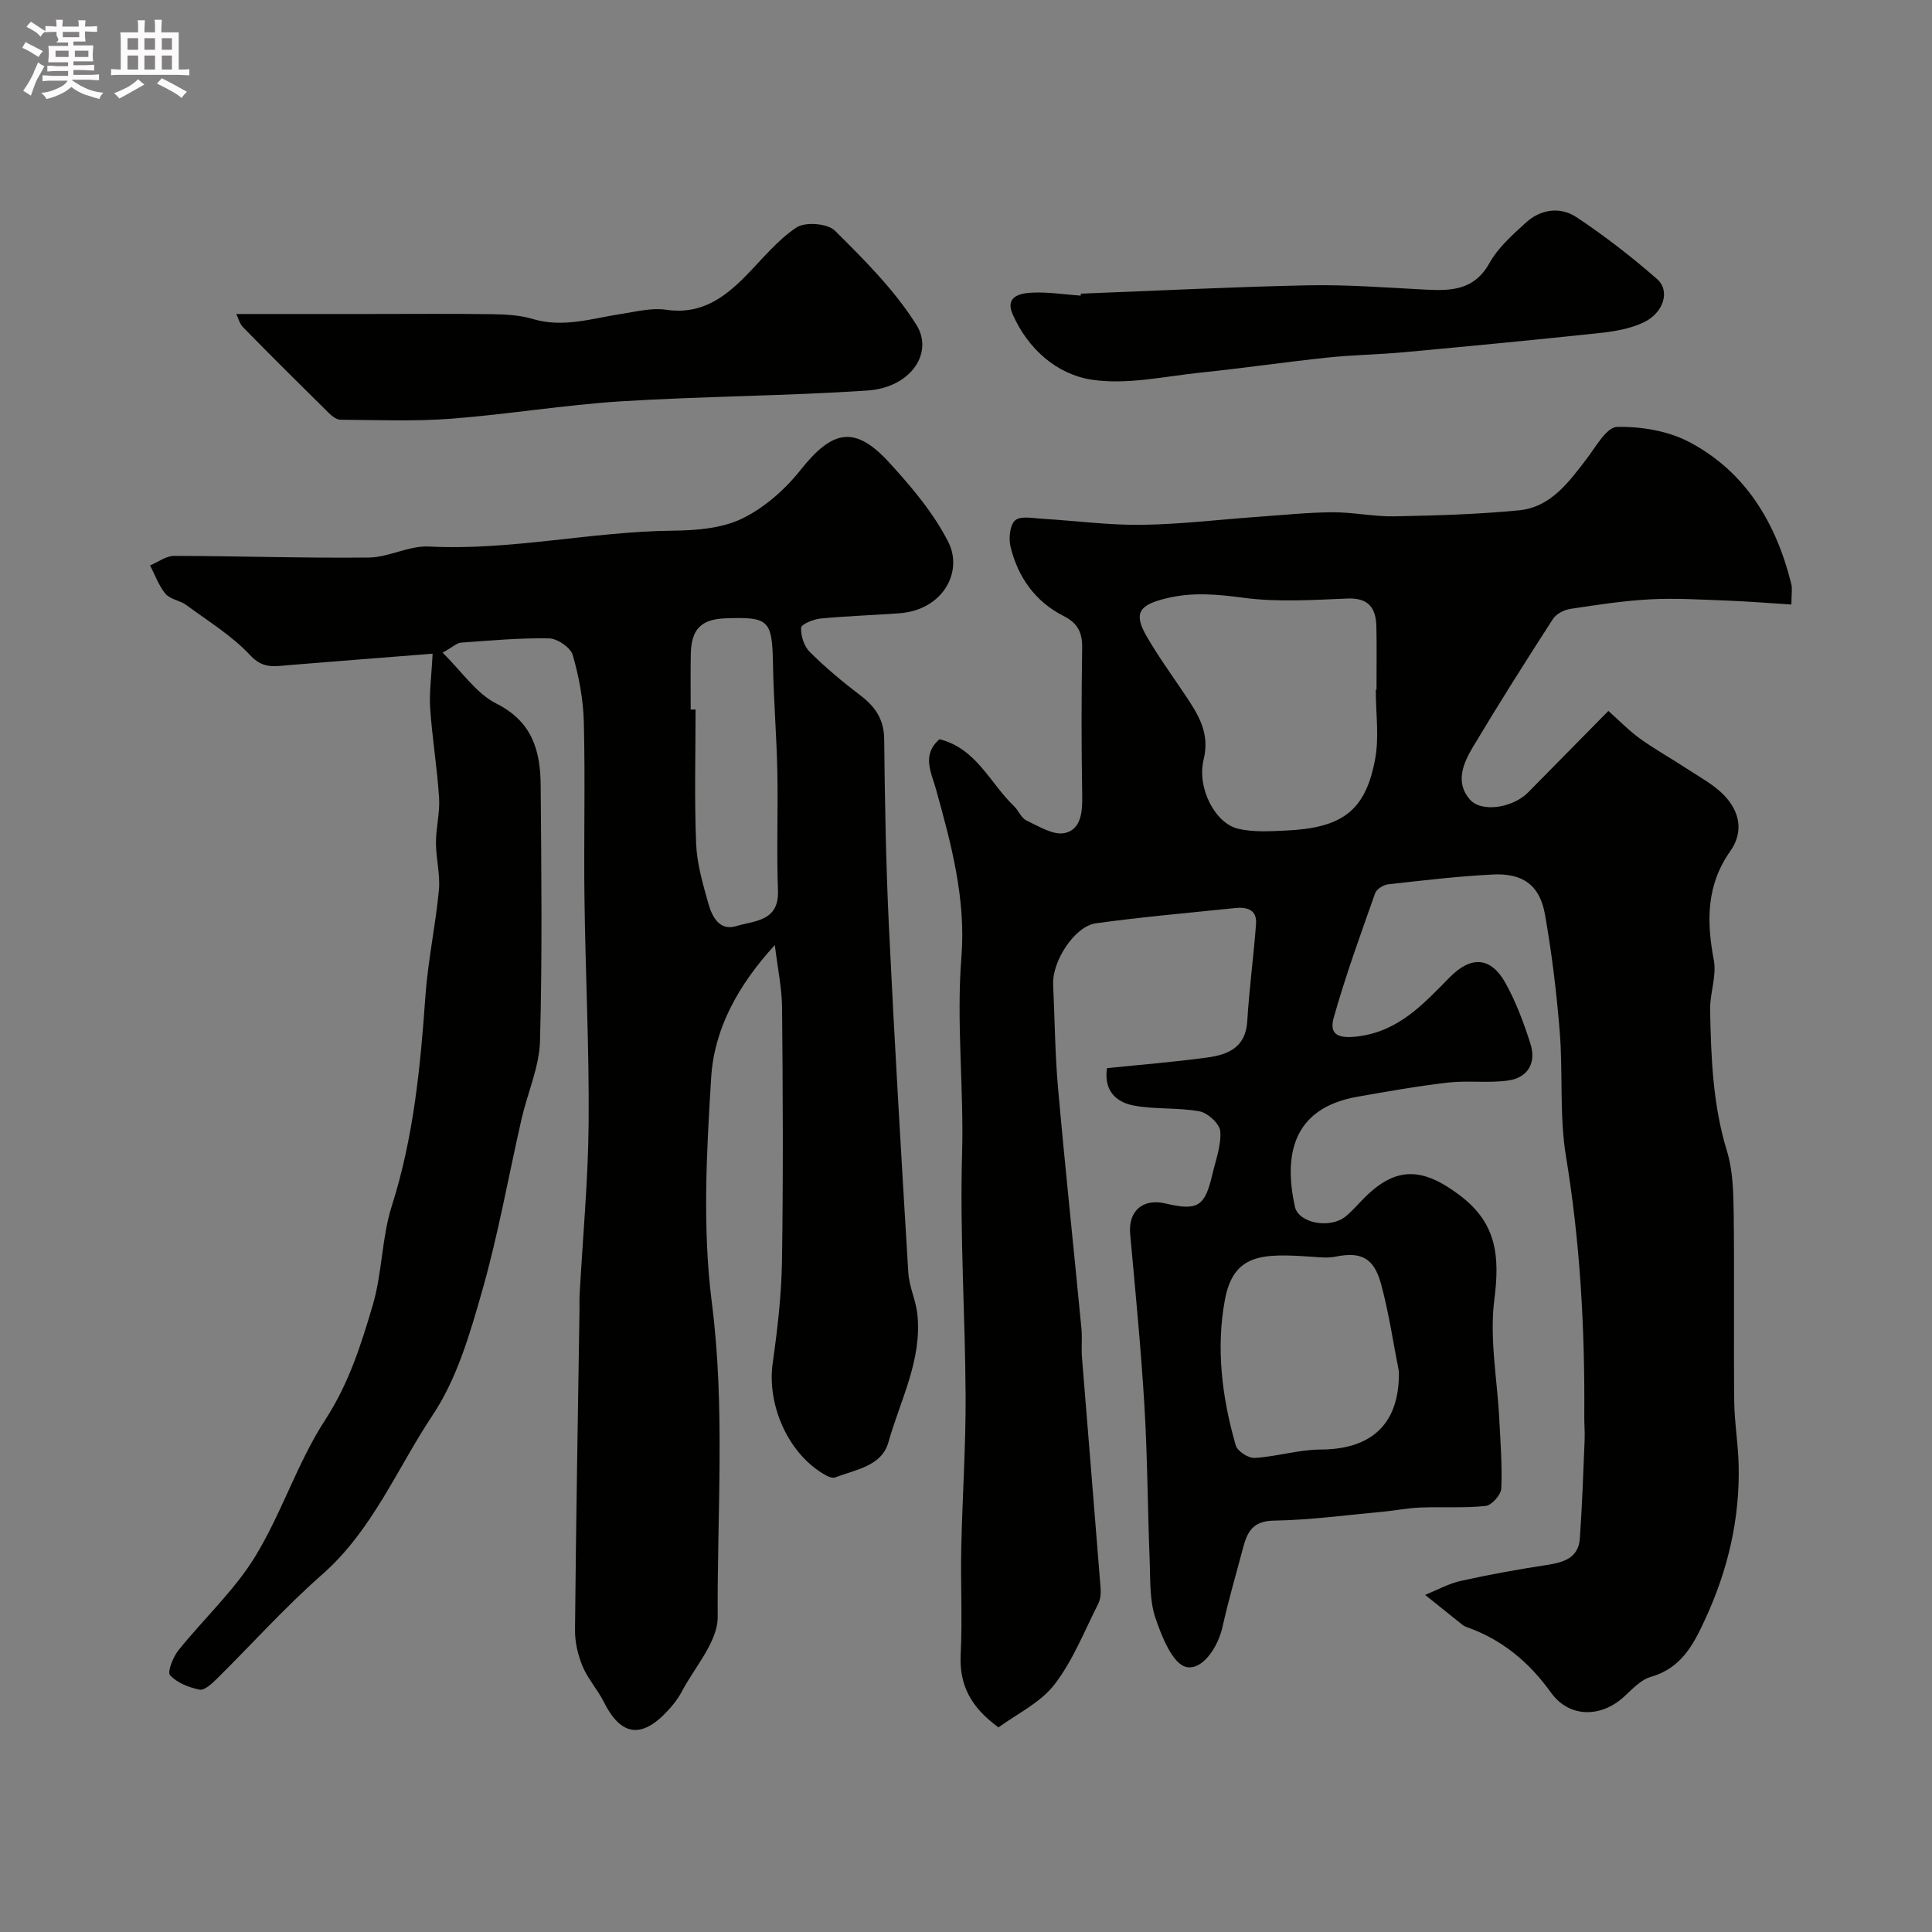
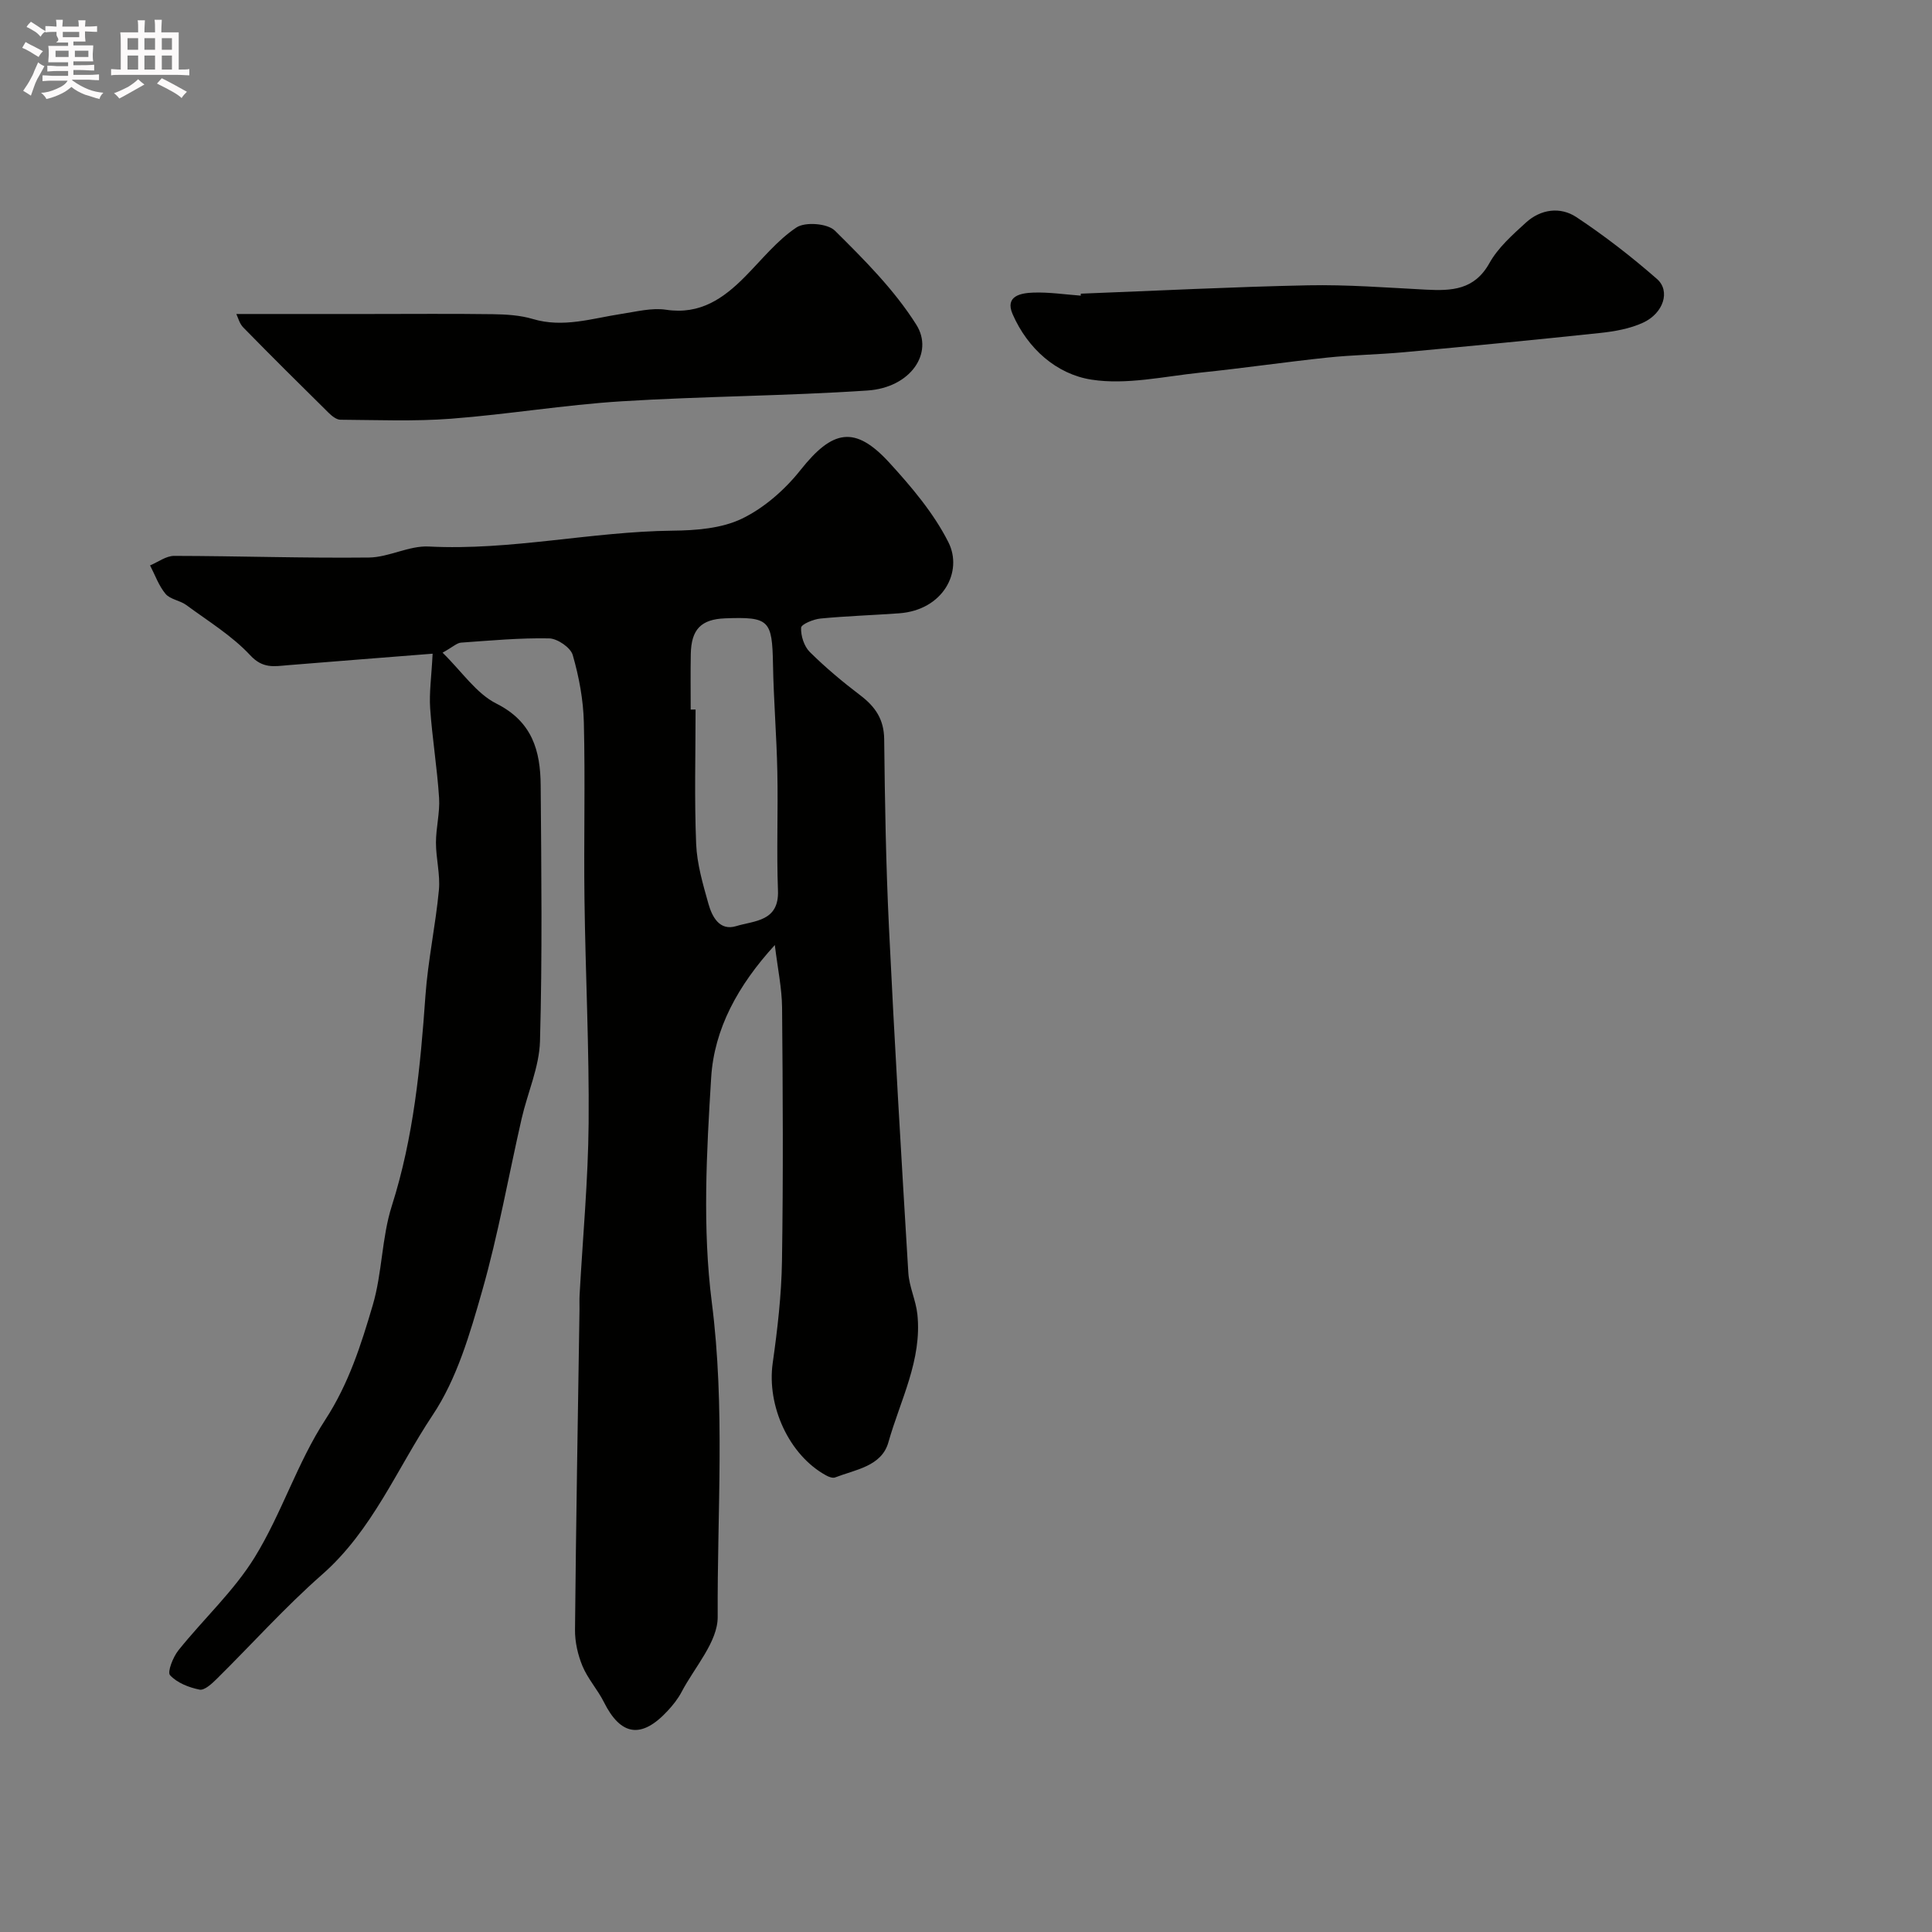
<svg xmlns="http://www.w3.org/2000/svg" enable-background="new 0 0 400 400" viewBox="0 0 400 400">
  <rect x="0" y="0" width="400" height="400" fill="#808080" stroke="none" />
  <path d="m6.8 9.5c.6.3 1.3.7 2.1 1.1-.4.4-.7.8-.9 1.2-.7-.4-1.3-.8-1.8-1.1s-1.1-.6-1.6-.8c.2-.4.5-.8.7-1.2.4.2.8.5 1.5.8zm.9 6.9c-.3.6-.5 1.1-.7 1.7s-.4 1.1-.6 1.7c-.6-.4-1.1-.7-1.6-1 .7-1 1.2-1.8 1.5-2.4.3-.5.6-1.1.8-1.7.3-.6.5-1.2.8-1.8.3.3.8.6 1.3.8-.7 1.3-1.2 2.2-1.5 2.7zm.1-11c.4.3 1 .7 1.7 1.1-.5.2-.8.6-1.1 1.1-.5-.6-1-1-1.4-1.2s-.9-.6-1.5-.8c.2-.4.5-.7.9-1.1.5.3.9.6 1.4.9zm10.5 13.1c1 .4 2 .6 3.1.7-.4.4-.7.8-.8 1.3-.9-.2-1.9-.6-3-.9-1-.4-2-.9-2.8-1.6-.5.4-1.1.9-1.9 1.3s-1.9.9-3.3 1.2c-.1-.3-.5-.8-1.1-1.3 1 0 2.1-.3 3.2-.8 1.2-.5 1.9-1 2.3-1.7h-3.2c-.4 0-1 0-2 .1v-1.2c1 0 1.7.1 2 .1h3.3v-1h-2.3c-.2 0-.9 0-2 .1v-1.2c1.2 0 1.9.1 2 .1h2.3v-.8h-4.1c0-.7.1-1.2.1-1.6 0-.5 0-1.1-.1-1.8h4.1v-.7h-2.5c1-.6.1-1.1.1-1.6v-.6h-.5c-.4 0-1 0-1.8.1v-1.3c1.2 0 1.9.1 2.1.1h.2c0-.3 0-.8-.1-1.4h1.4c0 .6-.1 1-.1 1.4h3.4c0-.4 0-.8-.1-1.3h1.5c0 .4-.1.9-.1 1.3.7 0 1.5 0 2.5-.1v1.2c-1 0-1.8-.1-2.5-.1v.6c0 .3 0 .8.1 1.5h-2.5v.8h4.1c0 .7-.1 1.3-.1 1.8s0 1 .1 1.5h-4.1v.8h1.4c.8 0 1.8 0 2.9-.1v1.2c-1 0-1.9-.1-2.8-.1h-1.5v1h3.2c.3 0 1 0 2.1-.1v1.2c-1.1 0-1.8-.1-2.1-.1h-3.4l-.1.1c1.4 1 2.4 1.5 3.4 1.9zm-4.1-6.7v-1.3h-2.7v1.3zm2.2-4.1v-1.1h-3.4v1.1zm1.9 4.1v-1.3h-2.8v1.3z" fill="#fcfafa" />
  <path d="m37 6.7v2.3 5.4c1 0 1.8 0 2.2-.1v1.3c-.6 0-1.5-.1-2.5-.1h-11.9c-.7 0-1.3 0-1.8.1v-1.3c.5 0 1.1.1 2 .1v-5.2c0-1 0-1.8-.1-2.5h3.7c0-1.3 0-2.1-.1-2.5h1.5c0 .4-.1 1.3-.1 2.5h2.2c0-1.2 0-2.1-.1-2.6h1.5c0 .4-.1 1.3-.1 2.6zm-12.3 13.7c-.3-.4-.7-.8-1.1-1.1 1.1-.4 2.1-.9 2.9-1.3.8-.5 1.5-1 2.1-1.6.4.4.9.8 1.3 1.1-2.5 1.4-4.2 2.4-5.2 2.9zm3.9-10.1v-2.4h-2.2v2.4zm0 4.1v-2.9h-2.2v2.9zm3.5-4.1v-2.4h-2.2v2.4zm0 4.1v-2.9h-2.2v2.9zm.4 2.9 1-1.1c.6.3 1.4.7 2.5 1.3s2 1.1 2.7 1.5c-.4.4-.8.8-1.1 1.3-.8-.8-2.5-1.7-5.1-3zm3.1-7v-2.4h-2.1v2.4zm0 4.1v-2.9h-2.1v2.9z" fill="#fcfafa" />
  <g fill="#010100">
-     <path d="m229.19 221.15c7.19-.74 14.05-1.28 20.86-2.22 4.23-.58 7.86-2.1 8.18-7.46.41-6.73 1.31-13.42 1.82-20.15.23-2.98-1.87-3.57-4.32-3.32-9.62 1.01-19.27 1.83-28.84 3.16-4.43.61-9.08 7.91-8.85 12.67.34 7.09.38 14.2 1 21.26 1.48 16.67 3.26 33.31 4.86 49.96.19 1.98-.05 4.01.11 5.99 1.27 15.89 2.6 31.78 3.85 47.67.09 1.1 0 2.38-.48 3.33-2.88 5.68-5.25 11.79-9.1 16.76-2.93 3.78-7.79 6.07-11.55 8.84-5.87-4.28-8.14-8.9-7.83-15.13.37-7.31-.04-14.66.12-21.99.22-10.44.94-20.87.9-31.3-.07-16.8-1.22-33.61-.73-50.38.39-13.58-1.22-27.13-.14-40.66.96-12.07-2.1-23.4-5.27-34.8-.94-3.4-3.03-7.07.73-10.33 7.65 1.89 10.46 9.11 15.45 13.88.94.9 1.48 2.44 2.55 2.94 2.56 1.2 5.58 3.12 7.95 2.6 3.38-.74 3.66-4.39 3.6-7.79-.18-10.16-.17-20.33-.01-30.5.05-3.19-.87-5.14-3.85-6.65-5.88-2.97-9.47-8.06-10.99-14.39-.41-1.71-.12-4.5.99-5.42 1.17-.97 3.71-.42 5.63-.31 6.85.4 13.71 1.34 20.55 1.25 8.08-.11 16.14-1.1 24.21-1.67 5.1-.36 10.2-.9 15.3-.93 4.27-.02 8.54.92 12.8.84 8.6-.16 17.22-.41 25.77-1.24 6.56-.63 10.27-5.75 13.99-10.6 1.92-2.5 4.16-6.62 6.33-6.67 4.99-.11 10.56.81 14.95 3.12 11.68 6.15 17.98 16.75 21.12 29.32.27 1.09.04 2.31.04 4.33-4.47-.28-8.84-.64-13.22-.81-5.31-.2-10.64-.54-15.93-.27-5.55.29-11.08 1.14-16.59 1.98-1.31.2-2.94 1.03-3.63 2.09-5.64 8.74-11.2 17.53-16.54 26.46-2.01 3.36-3.76 7.34-.69 10.89 2.44 2.82 8.95 1.75 12.09-1.44 5.24-5.32 10.48-10.64 16.62-16.87 2.25 2 4.24 4.07 6.54 5.73 3.03 2.19 6.33 4.01 9.46 6.07 2.72 1.8 5.73 3.36 7.95 5.66 3.19 3.31 4.15 7.52 1.28 11.58-4.97 7.03-4.92 14.53-3.4 22.58.61 3.26-.83 6.84-.77 10.27.19 9.84.55 19.63 3.48 29.21 1.23 4.01 1.34 8.45 1.4 12.71.17 13-.02 26 .11 39 .04 4.45.82 8.89.92 13.34.26 11.14-2.23 21.7-6.89 31.82-2.45 5.32-4.97 10.2-11.27 12.01-2.06.59-3.83 2.5-5.5 4.05-4.81 4.46-11.41 4.48-15.19-.78-4.57-6.36-10.17-11.02-17.54-13.6-.46-.16-.87-.49-1.25-.8-2.43-1.93-4.85-3.88-7.27-5.83 2.44-.99 4.8-2.32 7.33-2.89 5.86-1.31 11.79-2.37 17.73-3.29 3.5-.54 6.68-1.35 6.97-5.53.48-6.77.71-13.57.99-20.36.07-1.66-.09-3.33-.07-4.99.13-18.01-.85-35.89-3.79-53.72-1.39-8.43-.6-17.19-1.29-25.77-.65-8.14-1.64-16.29-3.06-24.33-1.07-6.07-4.57-8.6-10.88-8.27-7.21.37-14.4 1.22-21.58 2.03-.99.11-2.41 1-2.71 1.85-3.01 8.54-6.12 17.06-8.57 25.77-1.04 3.69 1.2 4.34 5.04 3.86 8.52-1.08 13.6-6.79 19.04-12.29 4.37-4.42 8.45-4.17 11.46 1.2 2.2 3.95 3.81 8.29 5.19 12.61 1.24 3.87-.46 6.99-4.5 7.6-4.1.61-8.38-.03-12.51.44-6.31.72-12.58 1.84-18.83 2.94-13.64 2.41-15.2 12.36-12.93 22.75.76 3.46 7.32 4.66 10.53 2.01 1.41-1.16 2.6-2.57 3.9-3.87 6.6-6.6 12.1-6.22 19.71-.49 7.77 5.86 8.28 12.77 7.15 21.66-1.02 8.05.61 16.44 1.03 24.68.24 4.79.63 9.6.41 14.38-.06 1.3-1.98 3.46-3.22 3.6-4.48.47-9.03.15-13.55.33-2.6.1-5.19.63-7.79.87-7.52.69-15.04 1.72-22.57 1.84-5.15.08-5.73 3.41-6.67 6.91-1.35 5-2.77 9.99-3.9 15.05-.99 4.44-4.29 9.1-7.53 8.34-2.83-.67-5.09-6.34-6.39-10.21-1.22-3.64-1.01-7.8-1.17-11.74-.42-10.76-.45-21.55-1.1-32.3-.71-11.81-1.87-23.6-2.94-35.38-.43-4.75 2.58-7.45 7.33-6.33 6.61 1.56 8.13.65 9.66-5.92.7-2.99 1.87-6.06 1.67-9.01-.1-1.53-2.57-3.82-4.27-4.14-4.48-.84-9.21-.36-13.69-1.22-3.49-.67-6.2-2.94-5.5-7.73zm55.65-78.34h.15c0-4.33.07-8.67-.02-13-.08-3.83-1.51-6.07-5.99-5.89-7.15.29-14.42.78-21.46-.15-5.52-.73-10.67-1.23-16.15.13-5.41 1.33-6.74 2.97-4.07 7.66 2.41 4.24 5.33 8.21 8.04 12.28 2.71 4.06 5.22 7.86 3.86 13.42-1.44 5.87 2.37 13.15 7.06 14.3 3.15.77 6.6.55 9.91.4 11.72-.53 16.51-4.05 18.52-14.7.89-4.66.15-9.62.15-14.45zm4.79 141.15c-1.2-6.05-2.08-12.18-3.7-18.12-1.5-5.51-4.2-6.72-9.45-5.66-1.64.33-3.41.11-5.11 0-9.94-.67-15.99-.67-17.77 8.94-1.87 10.06-.59 20.28 2.25 30.14.34 1.19 2.62 2.67 3.92 2.59 4.58-.28 9.11-1.72 13.67-1.74 9.33-.03 16.36-4.2 16.19-16.15z" />
    <path d="m89.57 135.34c-9.97.79-19.96 1.56-29.95 2.38-2.86.24-5.2.76-7.81-2.05-3.78-4.06-8.72-7.07-13.25-10.41-1.3-.96-3.31-1.15-4.28-2.3-1.41-1.68-2.17-3.9-3.21-5.9 1.66-.69 3.32-1.97 4.97-1.97 13.45.02 26.9.49 40.34.34 4.14-.05 8.31-2.49 12.39-2.28 16.97.88 33.58-3.09 50.46-3.28 4.85-.05 10.16-.45 14.39-2.49 4.61-2.23 8.9-6.01 12.12-10.07 6.63-8.36 11.26-9.3 18.38-1.53 4.61 5.04 9.2 10.46 12.24 16.49 3.05 6.06-1.06 14.05-10.22 14.71-5.42.39-10.85.56-16.26 1.08-1.46.14-3.98 1.18-4.02 1.9-.08 1.67.62 3.85 1.79 5.02 3.26 3.23 6.81 6.2 10.47 8.98 3.09 2.35 4.89 4.95 4.94 9.06.14 12.94.36 25.88.98 38.8 1.15 23.91 2.57 47.81 4.02 71.71.18 2.88 1.56 5.67 1.87 8.56 1.01 9.47-3.54 17.81-6 26.53-1.4 4.97-6.82 5.64-11.04 7.27-.5.19-1.31-.12-1.85-.42-7.7-4.2-12.31-14.41-11.06-23.26.99-6.99 1.81-14.06 1.92-21.1.27-17.5.18-35 .02-52.5-.04-4.01-.9-8.01-1.5-12.95-7.66 8.37-12.56 17.38-13.18 27.44-.96 15.47-1.82 31.25.13 46.53 2.79 21.77 1.1 43.43 1.22 65.12.03 5.17-4.77 10.4-7.47 15.54-.75 1.43-1.8 2.75-2.91 3.94-5.4 5.83-9.69 5.16-13.18-1.83-1.29-2.58-3.33-4.81-4.43-7.45-.97-2.34-1.58-5.02-1.55-7.55.21-22.1.59-44.2.93-66.3.01-1-.04-2 .02-3 .65-11.87 1.77-23.74 1.87-35.61.13-15.43-.66-30.87-.86-46.3-.16-12.2.17-24.41-.13-36.61-.11-4.69-1-9.45-2.3-13.96-.44-1.55-3.17-3.41-4.88-3.45-6.08-.12-12.17.45-18.25.88-.85.06-1.64.86-3.82 2.08 4.01 3.92 6.97 8.45 11.16 10.55 7.43 3.74 9.09 9.78 9.15 16.88.14 17.66.35 35.34-.14 52.99-.15 5.38-2.57 10.68-3.8 16.05-2.72 11.89-4.83 23.94-8.17 35.65-2.53 8.88-5.23 18.22-10.26 25.74-7.4 11.11-12.47 23.86-22.89 33.01-7.67 6.74-14.53 14.41-21.81 21.6-1 .99-2.54 2.42-3.55 2.22-2.2-.44-4.65-1.4-6.11-2.98-.61-.66.61-3.76 1.73-5.16 5.2-6.5 11.49-12.27 15.81-19.29 5.57-9.05 8.81-19.57 14.6-28.45 4.86-7.47 7.41-15.53 9.82-23.71 1.97-6.66 1.85-13.96 3.95-20.56 4.52-14.2 5.92-28.76 6.96-43.48.52-7.33 2.1-14.58 2.79-21.91.3-3.22-.61-6.54-.61-9.82 0-3.09.84-6.2.65-9.25-.4-6.2-1.42-12.36-1.85-18.56-.22-3.23.27-6.51.51-11.31zm53.43 11.57c.34 0 .67-.01 1.01-.01 0 9.27-.26 18.55.12 27.81.17 4.17 1.4 8.34 2.54 12.4.76 2.7 2.31 5.69 5.76 4.63 3.73-1.14 8.89-.92 8.64-7.36-.31-8.18.04-16.39-.13-24.58-.15-7.43-.77-14.85-.9-22.28-.17-9.14-.78-9.84-9.9-9.5-4.98.19-7.03 2.27-7.12 7.41-.07 3.81-.02 7.64-.02 11.48z" />
    <path d="m48.93 65.01h27.58c8.51 0 17.02-.08 25.53.04 2.76.04 5.64.21 8.26.99 6.31 1.89 12.27-.12 18.36-1.05 3.07-.46 6.27-1.31 9.25-.86 7.06 1.06 11.89-2.34 16.41-6.92 3.44-3.48 6.58-7.45 10.57-10.11 1.81-1.21 6.44-.85 7.96.65 6.1 6.04 12.32 12.27 16.86 19.47 3.7 5.87-1.2 13.04-10.1 13.63-16.98 1.14-34.03 1.18-51.01 2.24-11.76.74-23.44 2.7-35.2 3.6-7.61.58-15.28.26-22.93.21-.82-.01-1.77-.78-2.44-1.44-5.92-5.84-11.83-11.7-17.64-17.64-.81-.8-1.11-2.09-1.46-2.81z" />
    <path d="m223.77 60.8c15.69-.6 31.38-1.41 47.08-1.73 8.12-.16 16.26.48 24.38.9 5.31.27 10.03.09 13.14-5.5 1.79-3.21 4.78-5.85 7.55-8.38 3.07-2.8 7.12-3.34 10.45-1.14 5.84 3.87 11.42 8.2 16.69 12.81 2.83 2.48 1.36 7.08-2.87 9.04-2.73 1.26-5.9 1.82-8.93 2.14-13.54 1.44-27.09 2.74-40.64 3.99-5.25.48-10.54.55-15.78 1.1-8.79.93-17.54 2.21-26.33 3.12-7.51.78-15.27 2.58-22.53 1.45-7.23-1.12-13.21-6.41-16.33-13.56-1.65-3.79 1.75-4.37 4.26-4.46 3.27-.12 6.57.39 9.85.63.01-.13.01-.27.01-.41z" />
  </g>
</svg>